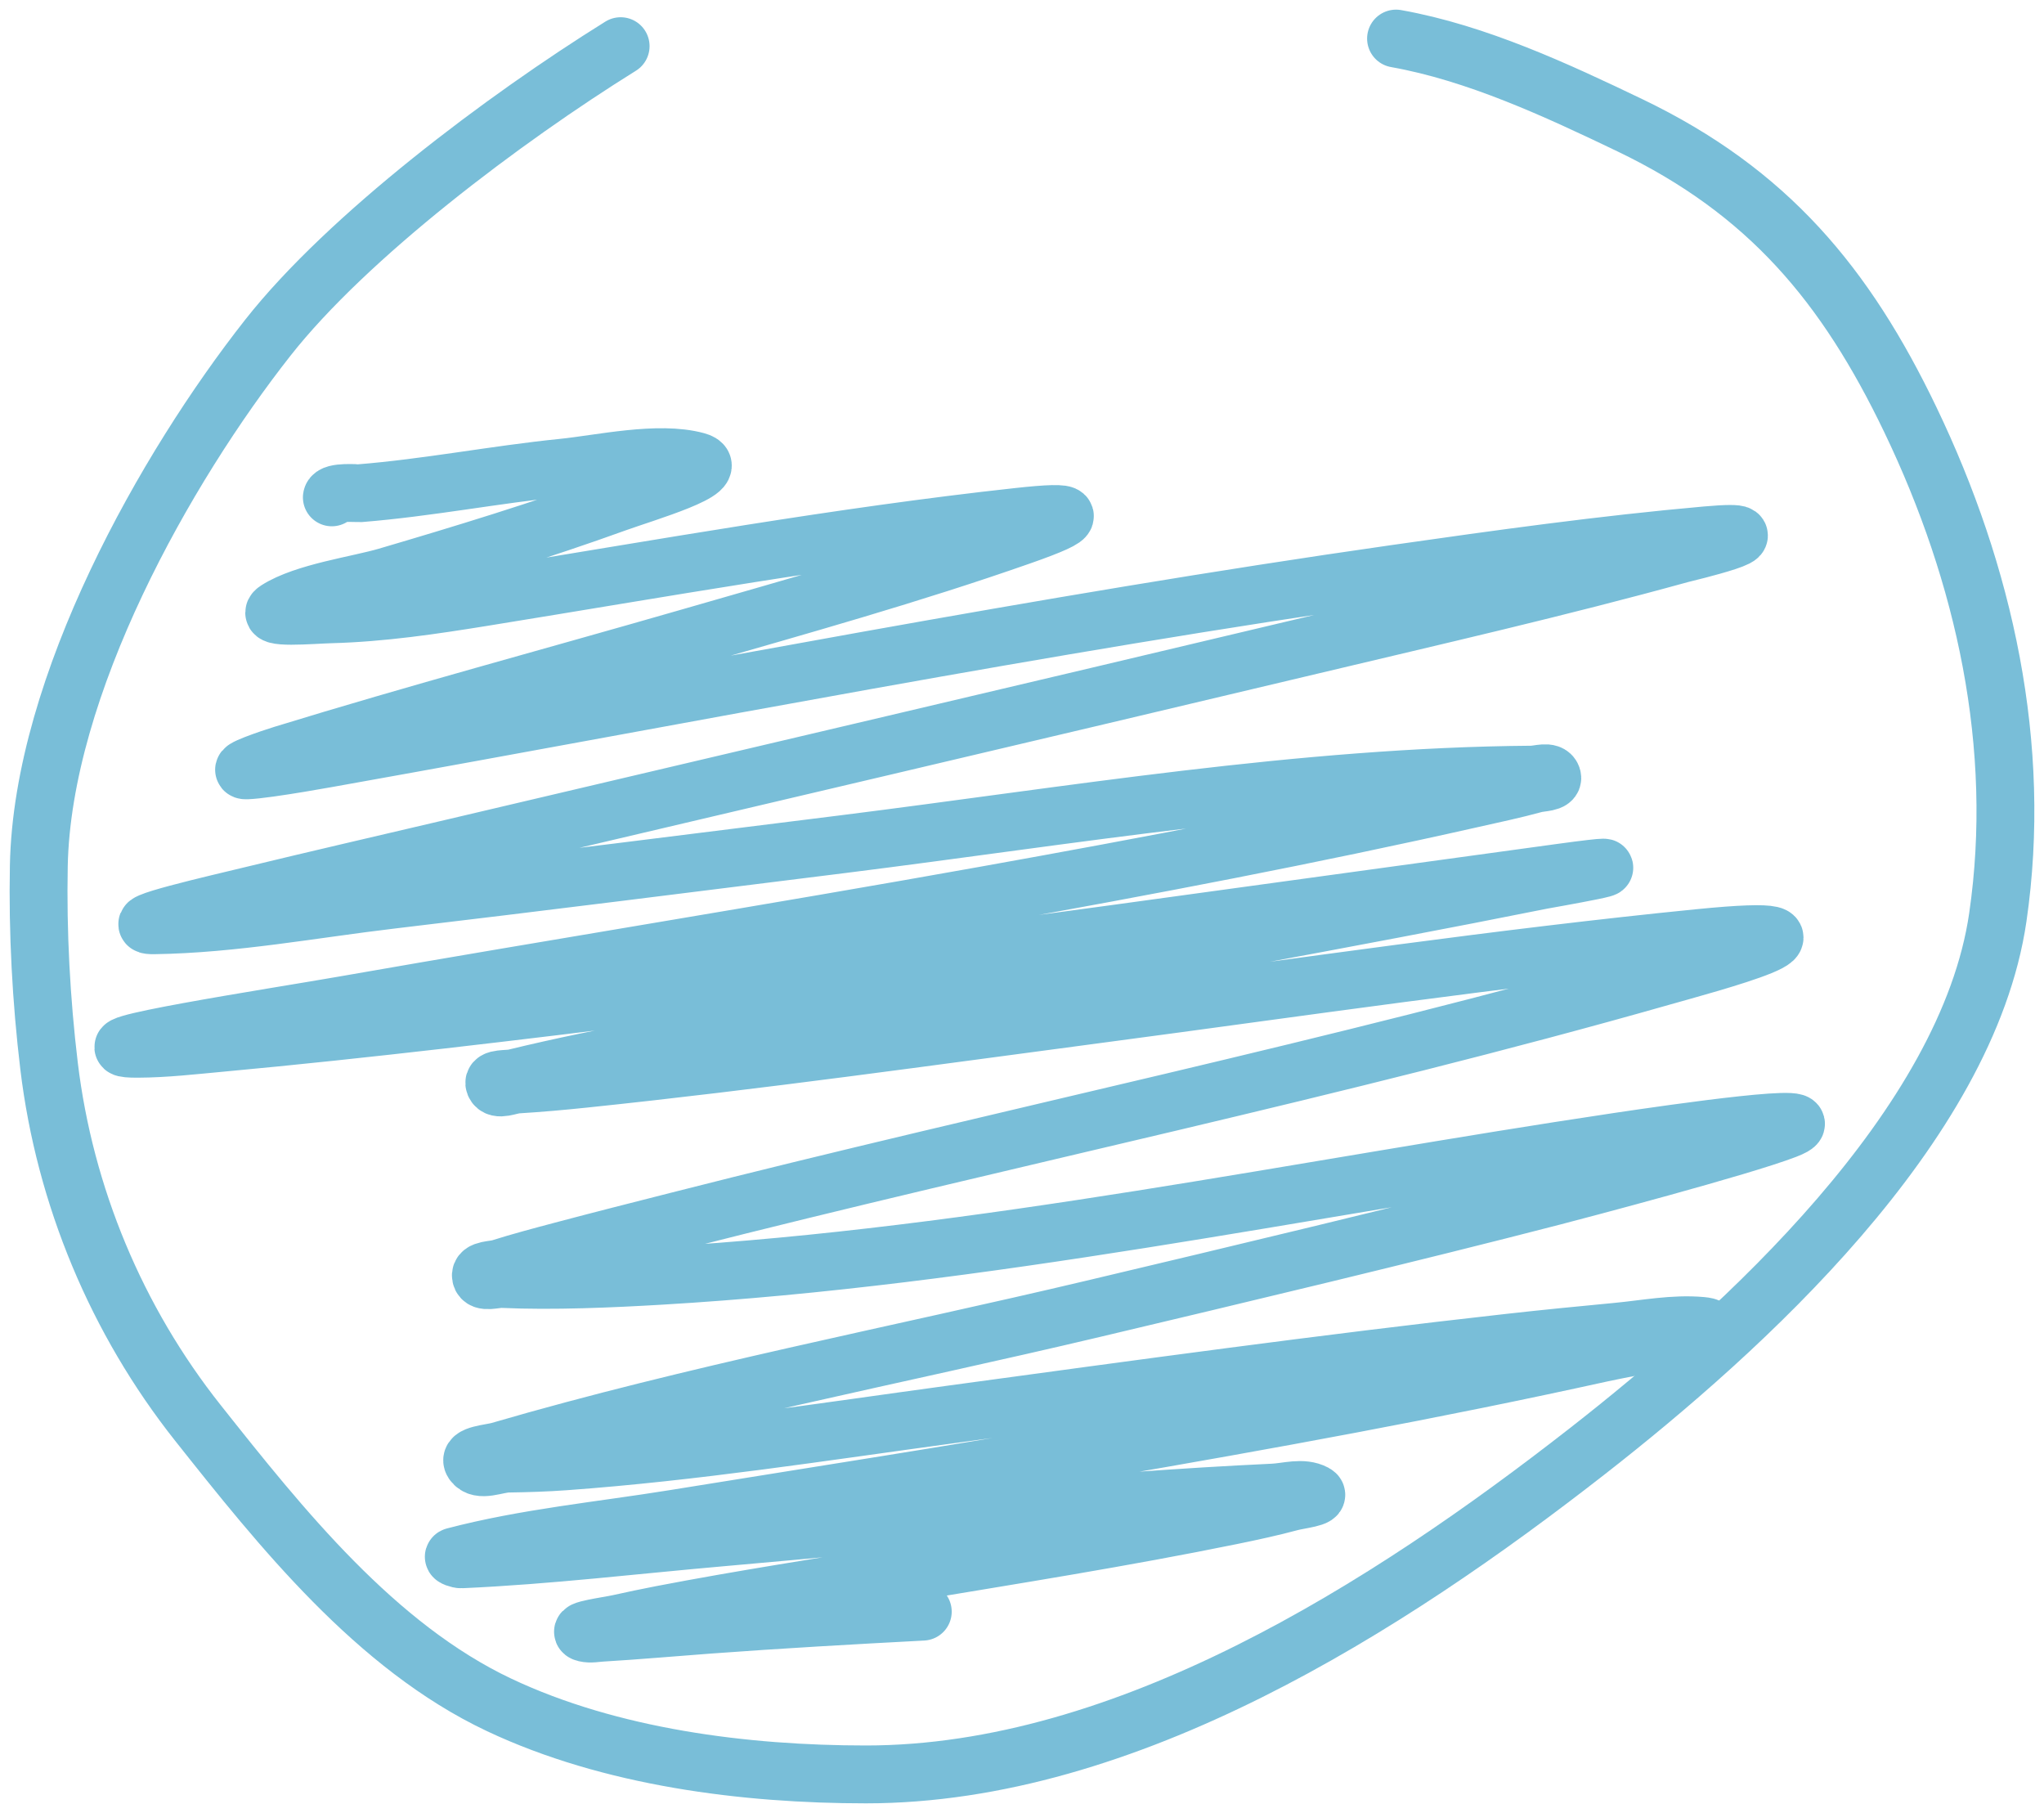
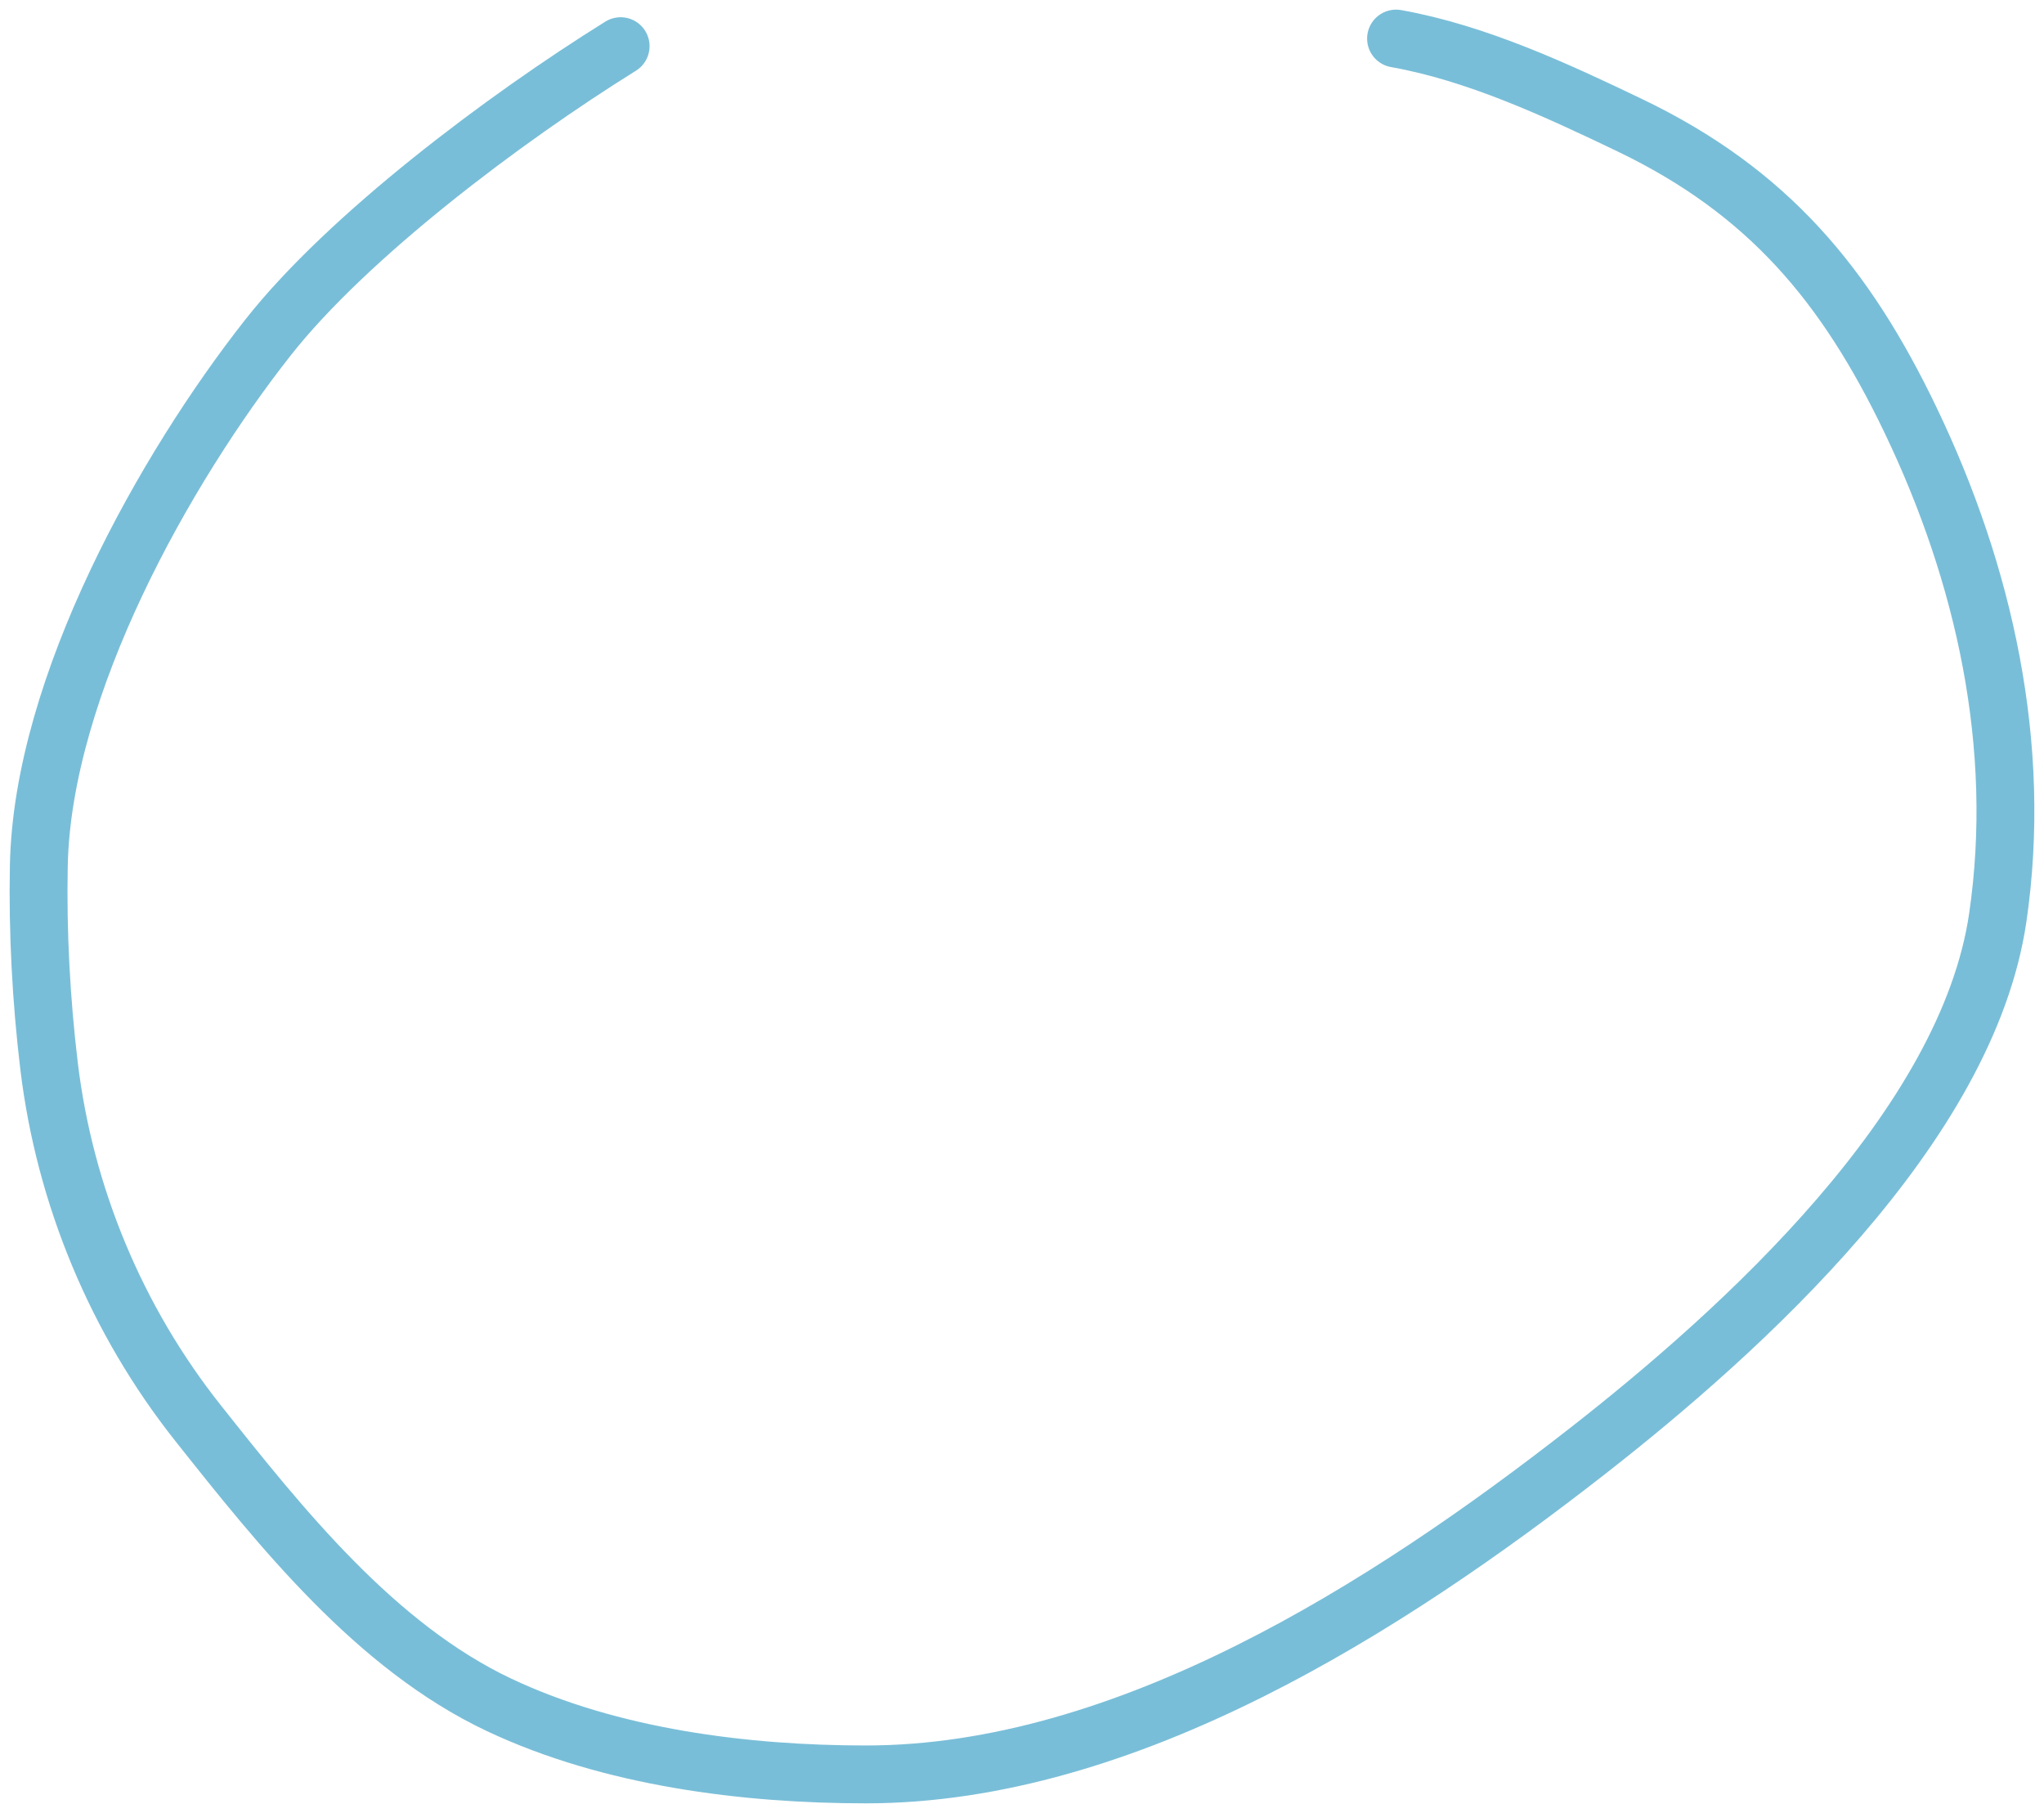
<svg xmlns="http://www.w3.org/2000/svg" width="106" height="94" viewBox="0 0 106 94" fill="none">
  <path d="M72.397 2C76.565 2.74 80.731 4.674 84.534 6.5C91.692 9.938 95.716 14.773 99.075 21.772C102.913 29.768 104.9 38.679 103.605 47.562C102.024 58.404 90.367 68.957 82.325 75.237C71.95 83.34 58.393 92 44.909 92C38.63 92 31.657 91.119 25.894 88.4C19.488 85.377 14.572 79.21 10.262 73.775C6.048 68.461 3.358 62.02 2.544 55.269C2.134 51.861 1.947 48.325 2.013 44.891C2.194 35.53 8.607 24.222 13.889 17.511C18.029 12.25 26.139 6.156 32.186 2.394" stroke="#79BED8" stroke-width="3" stroke-linecap="round" />
-   <path d="M17.209 25.787C17.249 25.469 18.546 25.58 18.657 25.572C22.183 25.29 25.664 24.604 29.185 24.248C31.15 24.049 34.137 23.365 36.126 23.909C37.64 24.322 33.424 25.551 31.948 26.084C28.035 27.497 24.052 28.717 20.063 29.89C18.57 30.329 15.788 30.7 14.363 31.61C13.578 32.112 16.214 31.875 17.143 31.85C19.812 31.779 22.422 31.39 25.056 30.965C34.291 29.474 43.501 27.812 52.806 26.796C55.889 26.459 56.12 26.678 52.954 27.788C47.26 29.787 41.427 31.412 35.633 33.083C28.644 35.098 21.612 36.983 14.659 39.122C14.013 39.321 12.125 39.966 12.801 39.941C13.874 39.901 17.373 39.255 17.703 39.196C35.91 35.944 54.041 32.367 72.357 29.749C77.709 28.984 83.098 28.232 88.486 27.755C92.904 27.365 87.307 28.687 87.145 28.732C80.834 30.472 74.438 31.932 68.072 33.447C53.181 36.99 38.277 40.479 23.378 43.986C19.918 44.8 16.453 45.596 12.998 46.434C11.303 46.846 6.254 47.999 7.997 47.973C12.127 47.911 16.216 47.135 20.318 46.65C27.735 45.772 36.295 44.696 43.693 43.771C55.49 42.295 67.515 40.253 79.439 40.164C79.792 40.161 80.376 39.944 80.491 40.28C80.596 40.584 79.912 40.559 79.603 40.644C78.516 40.941 77.412 41.174 76.313 41.421C67.947 43.307 59.519 44.906 51.079 46.418C40.031 48.397 28.948 50.167 17.892 52.101C14.284 52.732 3.48 54.391 7.142 54.376C8.585 54.37 10.023 54.202 11.46 54.07C18.954 53.379 26.936 52.412 34.325 51.497C49.889 49.569 65.413 47.359 80.952 45.243C86.505 44.487 80.026 45.625 79.948 45.64C74.835 46.665 69.711 47.624 64.584 48.577C56.858 50.013 49.139 51.482 41.423 52.969C36.523 53.914 31.531 54.707 26.676 55.89C26.327 55.975 25.51 55.879 25.648 56.212C25.797 56.574 26.427 56.252 26.816 56.229C27.986 56.158 29.154 56.053 30.32 55.931C39.303 54.994 48.254 53.734 57.207 52.548C67.49 51.185 77.784 49.664 88.108 48.635C96.916 47.757 88.453 49.999 86.183 50.645C69.325 55.442 52.12 58.974 35.139 63.302C33.137 63.812 31.133 64.317 29.135 64.849C28.064 65.133 26.992 65.417 25.936 65.75C25.592 65.859 24.873 65.817 24.941 66.172C25.01 66.538 25.673 66.296 26.043 66.313C28.677 66.432 31.714 66.297 34.259 66.147C50.936 65.166 67.422 61.651 83.921 59.19C86.795 58.762 95.326 57.529 92.615 58.578C90.315 59.468 81.827 61.703 80.541 62.036C73.166 63.945 63.981 66.131 56.688 67.86C46.463 70.283 36.001 72.274 25.903 75.222C25.422 75.362 24.246 75.419 24.529 75.834C24.874 76.339 25.746 75.892 26.355 75.884C27.337 75.87 28.32 75.839 29.3 75.768C35.996 75.284 42.664 74.239 49.311 73.336C58.955 72.026 68.597 70.693 78.271 69.614C80.144 69.404 82.02 69.221 83.896 69.043C85.341 68.905 86.794 68.615 88.239 68.745C90.027 68.906 84.794 69.773 83.041 70.159C74.399 72.067 65.689 73.651 56.968 75.148C48.255 76.643 43.551 77.357 34.942 78.746C31.141 79.359 27.284 79.722 23.559 80.698C23.433 80.731 23.79 80.853 23.921 80.847C28.45 80.646 32.958 80.1 37.475 79.706C46.973 78.878 56.496 77.832 66.024 77.389C66.744 77.356 67.55 77.082 68.187 77.423C68.578 77.632 67.365 77.763 66.937 77.878C65.926 78.149 64.902 78.371 63.877 78.581C58.268 79.726 52.604 80.619 46.959 81.559C42.744 82.26 38.514 82.903 34.317 83.71C33.574 83.852 32.835 84.01 32.096 84.173C31.506 84.303 29.765 84.53 30.352 84.669C30.625 84.734 30.912 84.669 31.191 84.653C33.047 84.543 34.898 84.376 36.751 84.239C40.453 83.966 44.15 83.757 47.855 83.561" stroke="#79BED8" stroke-width="3" stroke-linecap="round" />
</svg>